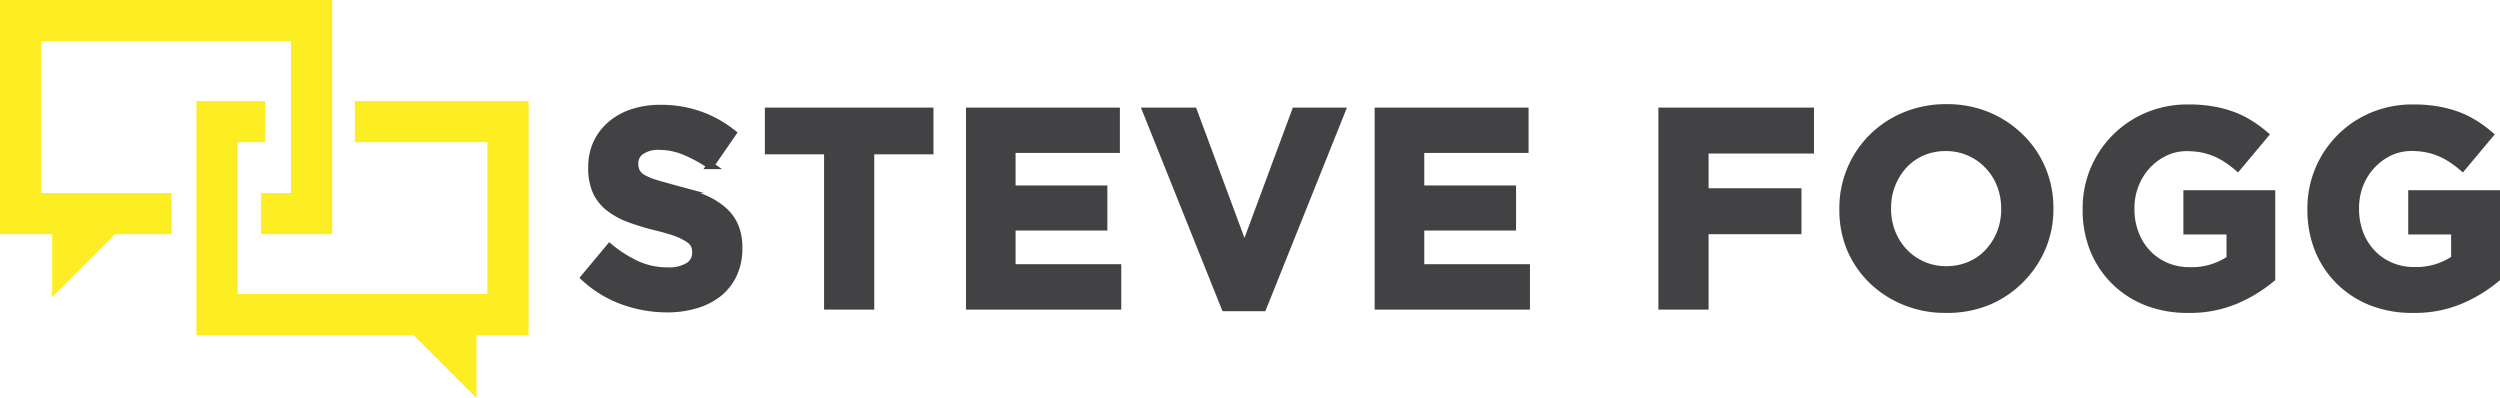
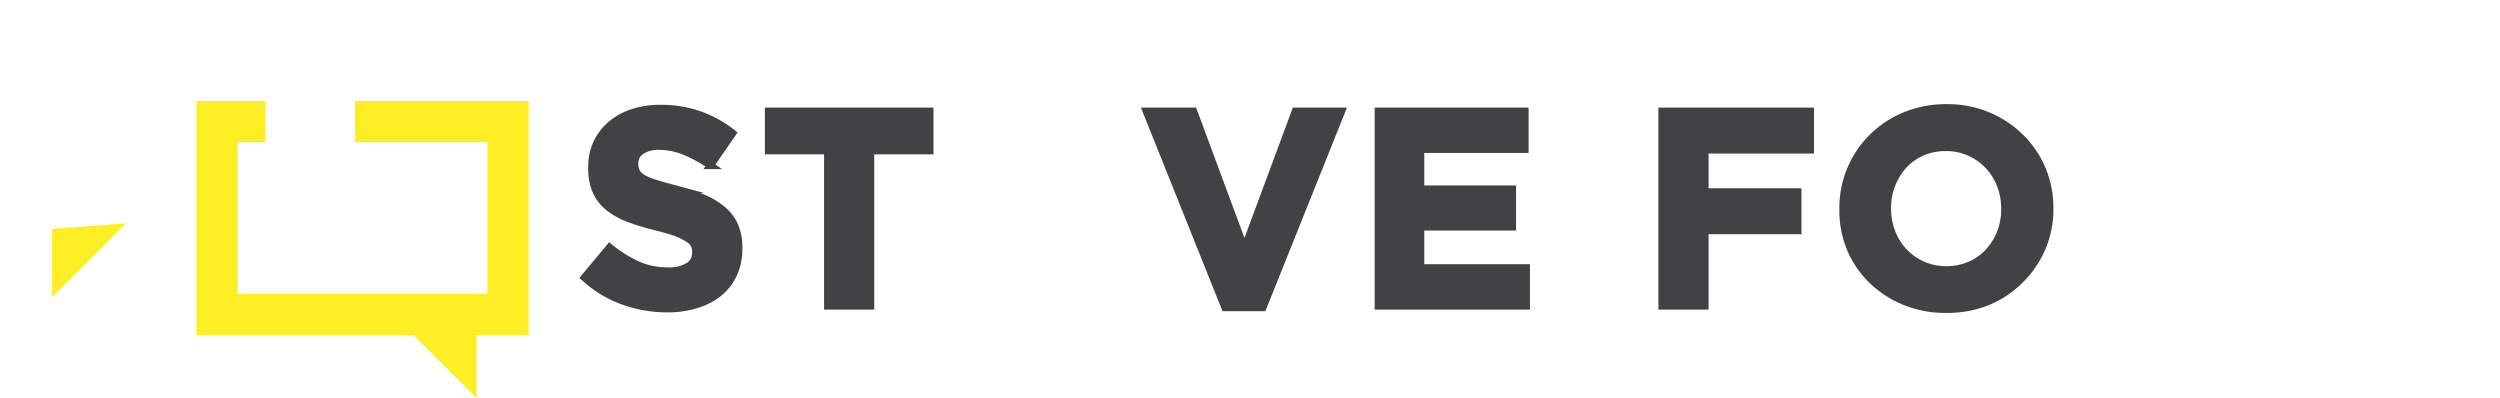
<svg xmlns="http://www.w3.org/2000/svg" viewBox="0 0 343.72 54.72">
  <defs>
    <style>.cls-1{fill:#424143;stroke:#424143;stroke-miterlimit:10;}.cls-2{fill:#fcee23;}</style>
  </defs>
  <title>Asset 6</title>
  <g id="Layer_2" data-name="Layer 2">
    <g id="Layer_1-2" data-name="Layer 1">
      <path class="cls-1" d="M91.7,42.45a17.77,17.77,0,0,1-6-1.05,15.74,15.74,0,0,1-5.35-3.24L83.82,34a17.5,17.5,0,0,0,3.76,2.38,10.2,10.2,0,0,0,4.23.88,5.17,5.17,0,0,0,2.85-.67,2.11,2.11,0,0,0,1-1.86v-.08a2.31,2.31,0,0,0-.21-1,2.13,2.13,0,0,0-.8-.82A8.63,8.63,0,0,0,93,32c-.7-.25-1.62-.52-2.74-.8a32.63,32.63,0,0,1-3.69-1.11,10.39,10.39,0,0,1-2.79-1.51A6,6,0,0,1,82,26.38a7.79,7.79,0,0,1-.63-3.33V23a7.83,7.83,0,0,1,.68-3.31A7.59,7.59,0,0,1,84,17.13a8.58,8.58,0,0,1,3-1.65,11.9,11.9,0,0,1,3.78-.57,15.87,15.87,0,0,1,5.41.88,15.69,15.69,0,0,1,4.54,2.52l-3.06,4.44a19,19,0,0,0-3.52-1.93,9.06,9.06,0,0,0-3.44-.71,4.17,4.17,0,0,0-2.59.67,2,2,0,0,0-.86,1.66v.08a2.51,2.51,0,0,0,.25,1.13,2.34,2.34,0,0,0,.9.86,8.85,8.85,0,0,0,1.79.73c.75.22,1.7.49,2.85.8a28.6,28.6,0,0,1,3.63,1.2,10.36,10.36,0,0,1,2.68,1.61,6.17,6.17,0,0,1,1.65,2.2,7.47,7.47,0,0,1,.56,3v.08a8.35,8.35,0,0,1-.72,3.54,7.4,7.4,0,0,1-2,2.6,9.1,9.1,0,0,1-3.08,1.6A13.41,13.41,0,0,1,91.7,42.45Z" />
      <path class="cls-1" d="M113.8,20.72h-8.14V15.29h22.18v5.43H119.7V42.07h-5.9Z" />
-       <path class="cls-1" d="M133.31,15.29h20.16v5.24H139.13V26h12.62V31.2H139.13v5.62h14.53v5.25H133.31Z" />
      <path class="cls-1" d="M157.6,15.29h6.5l7,18.86,7-18.86h6.35l-10.82,27h-5.21Z" />
      <path class="cls-1" d="M189.5,15.29h20.16v5.24H195.32V26h12.62V31.2H195.32v5.62h14.53v5.25H189.5Z" />
      <path class="cls-1" d="M228.51,15.29H248.9v5.32H234.41v5.77h12.77V31.7H234.41V42.07h-5.9Z" />
      <path class="cls-1" d="M267.53,42.52a14.51,14.51,0,0,1-5.7-1.09,14,14,0,0,1-4.49-2.94,13.09,13.09,0,0,1-2.95-4.36,13.76,13.76,0,0,1-1-5.38v-.07a13.67,13.67,0,0,1,4-9.77,13.82,13.82,0,0,1,4.52-3,14.65,14.65,0,0,1,5.72-1.09,14.5,14.5,0,0,1,5.69,1.09,14.12,14.12,0,0,1,4.5,3,13.29,13.29,0,0,1,2.95,4.36,13.75,13.75,0,0,1,1.05,5.37v.08a13.58,13.58,0,0,1-1.07,5.37,14,14,0,0,1-3,4.4,13.75,13.75,0,0,1-4.51,3A14.72,14.72,0,0,1,267.53,42.52Zm.08-5.43a8,8,0,0,0,3.25-.65,7.34,7.34,0,0,0,2.54-1.8A8.58,8.58,0,0,0,275.05,32a8.92,8.92,0,0,0,.59-3.24v-.07a9,9,0,0,0-.59-3.25,8.09,8.09,0,0,0-1.69-2.68,7.93,7.93,0,0,0-5.83-2.49,8.05,8.05,0,0,0-3.27.65,7.78,7.78,0,0,0-2.53,1.8,8.67,8.67,0,0,0-2.23,5.89v.08a8.84,8.84,0,0,0,.59,3.25,8.33,8.33,0,0,0,1.68,2.68,8.08,8.08,0,0,0,2.57,1.81A7.74,7.74,0,0,0,267.61,37.09Z" />
-       <path class="cls-1" d="M300.88,42.52a15.28,15.28,0,0,1-5.72-1,13,13,0,0,1-4.43-2.87,12.83,12.83,0,0,1-2.89-4.36,14.38,14.38,0,0,1-1-5.51v-.07a13.69,13.69,0,0,1,8.41-12.76,14.15,14.15,0,0,1,5.62-1.09,19.24,19.24,0,0,1,3.27.25,15.44,15.44,0,0,1,2.74.71,12.36,12.36,0,0,1,2.37,1.15,17.4,17.4,0,0,1,2.14,1.56L307.65,23a15.28,15.28,0,0,0-1.53-1.15,10.44,10.44,0,0,0-1.58-.84,9.72,9.72,0,0,0-1.78-.54,11.41,11.41,0,0,0-2.11-.19,6.93,6.93,0,0,0-3,.67,8.18,8.18,0,0,0-4.09,4.45,8.72,8.72,0,0,0-.6,3.24v.08a9.37,9.37,0,0,0,.6,3.39,7.89,7.89,0,0,0,1.68,2.7,7.62,7.62,0,0,0,2.56,1.78,8.12,8.12,0,0,0,3.27.64,9.25,9.25,0,0,0,5.55-1.62V31.74h-5.93V26.65h11.63V38.28a19.81,19.81,0,0,1-4.92,3A16.13,16.13,0,0,1,300.88,42.52Z" />
-       <path class="cls-1" d="M331.79,42.52a15.25,15.25,0,0,1-5.72-1,13.18,13.18,0,0,1-4.44-2.87,13,13,0,0,1-2.89-4.36,14.57,14.57,0,0,1-1-5.51v-.07a13.71,13.71,0,0,1,8.42-12.76,14.15,14.15,0,0,1,5.62-1.09,19.24,19.24,0,0,1,3.27.25,15.91,15.91,0,0,1,2.74.71,12.36,12.36,0,0,1,2.37,1.15,17.4,17.4,0,0,1,2.14,1.56L338.56,23A15.28,15.28,0,0,0,337,21.83a10.08,10.08,0,0,0-1.59-.84,9.49,9.49,0,0,0-1.78-.54,11.38,11.38,0,0,0-2.1-.19,6.93,6.93,0,0,0-3,.67,8,8,0,0,0-2.45,1.81,8.31,8.31,0,0,0-1.65,2.64,8.92,8.92,0,0,0-.59,3.24v.08a9.58,9.58,0,0,0,.59,3.39,8.07,8.07,0,0,0,1.69,2.7,7.52,7.52,0,0,0,2.56,1.78,8.05,8.05,0,0,0,3.27.64,9.29,9.29,0,0,0,5.55-1.62V31.74H331.6V26.65h11.62V38.28a19.56,19.56,0,0,1-4.91,3A16.13,16.13,0,0,1,331.79,42.52Z" />
-       <polygon class="cls-2" points="23.59 26.54 5.67 26.54 5.67 5.67 40.01 5.67 40.01 26.54 35.9 26.54 35.9 32.2 45.68 32.2 45.68 0 0 0 0 32.2 23.59 32.2 23.59 26.54" />
      <polyline class="cls-2" points="7.17 31.47 7.17 40.84 17.3 30.71" />
      <polygon class="cls-2" points="36.47 13.89 27.01 13.89 27.01 46.09 72.68 46.09 72.68 13.89 48.79 13.89 48.79 19.55 67.01 19.55 67.01 40.42 32.68 40.42 32.68 19.55 36.47 19.55 36.47 13.89" />
      <polyline class="cls-2" points="65.51 45.36 65.51 54.72 55.38 44.59" />
    </g>
  </g>
</svg>